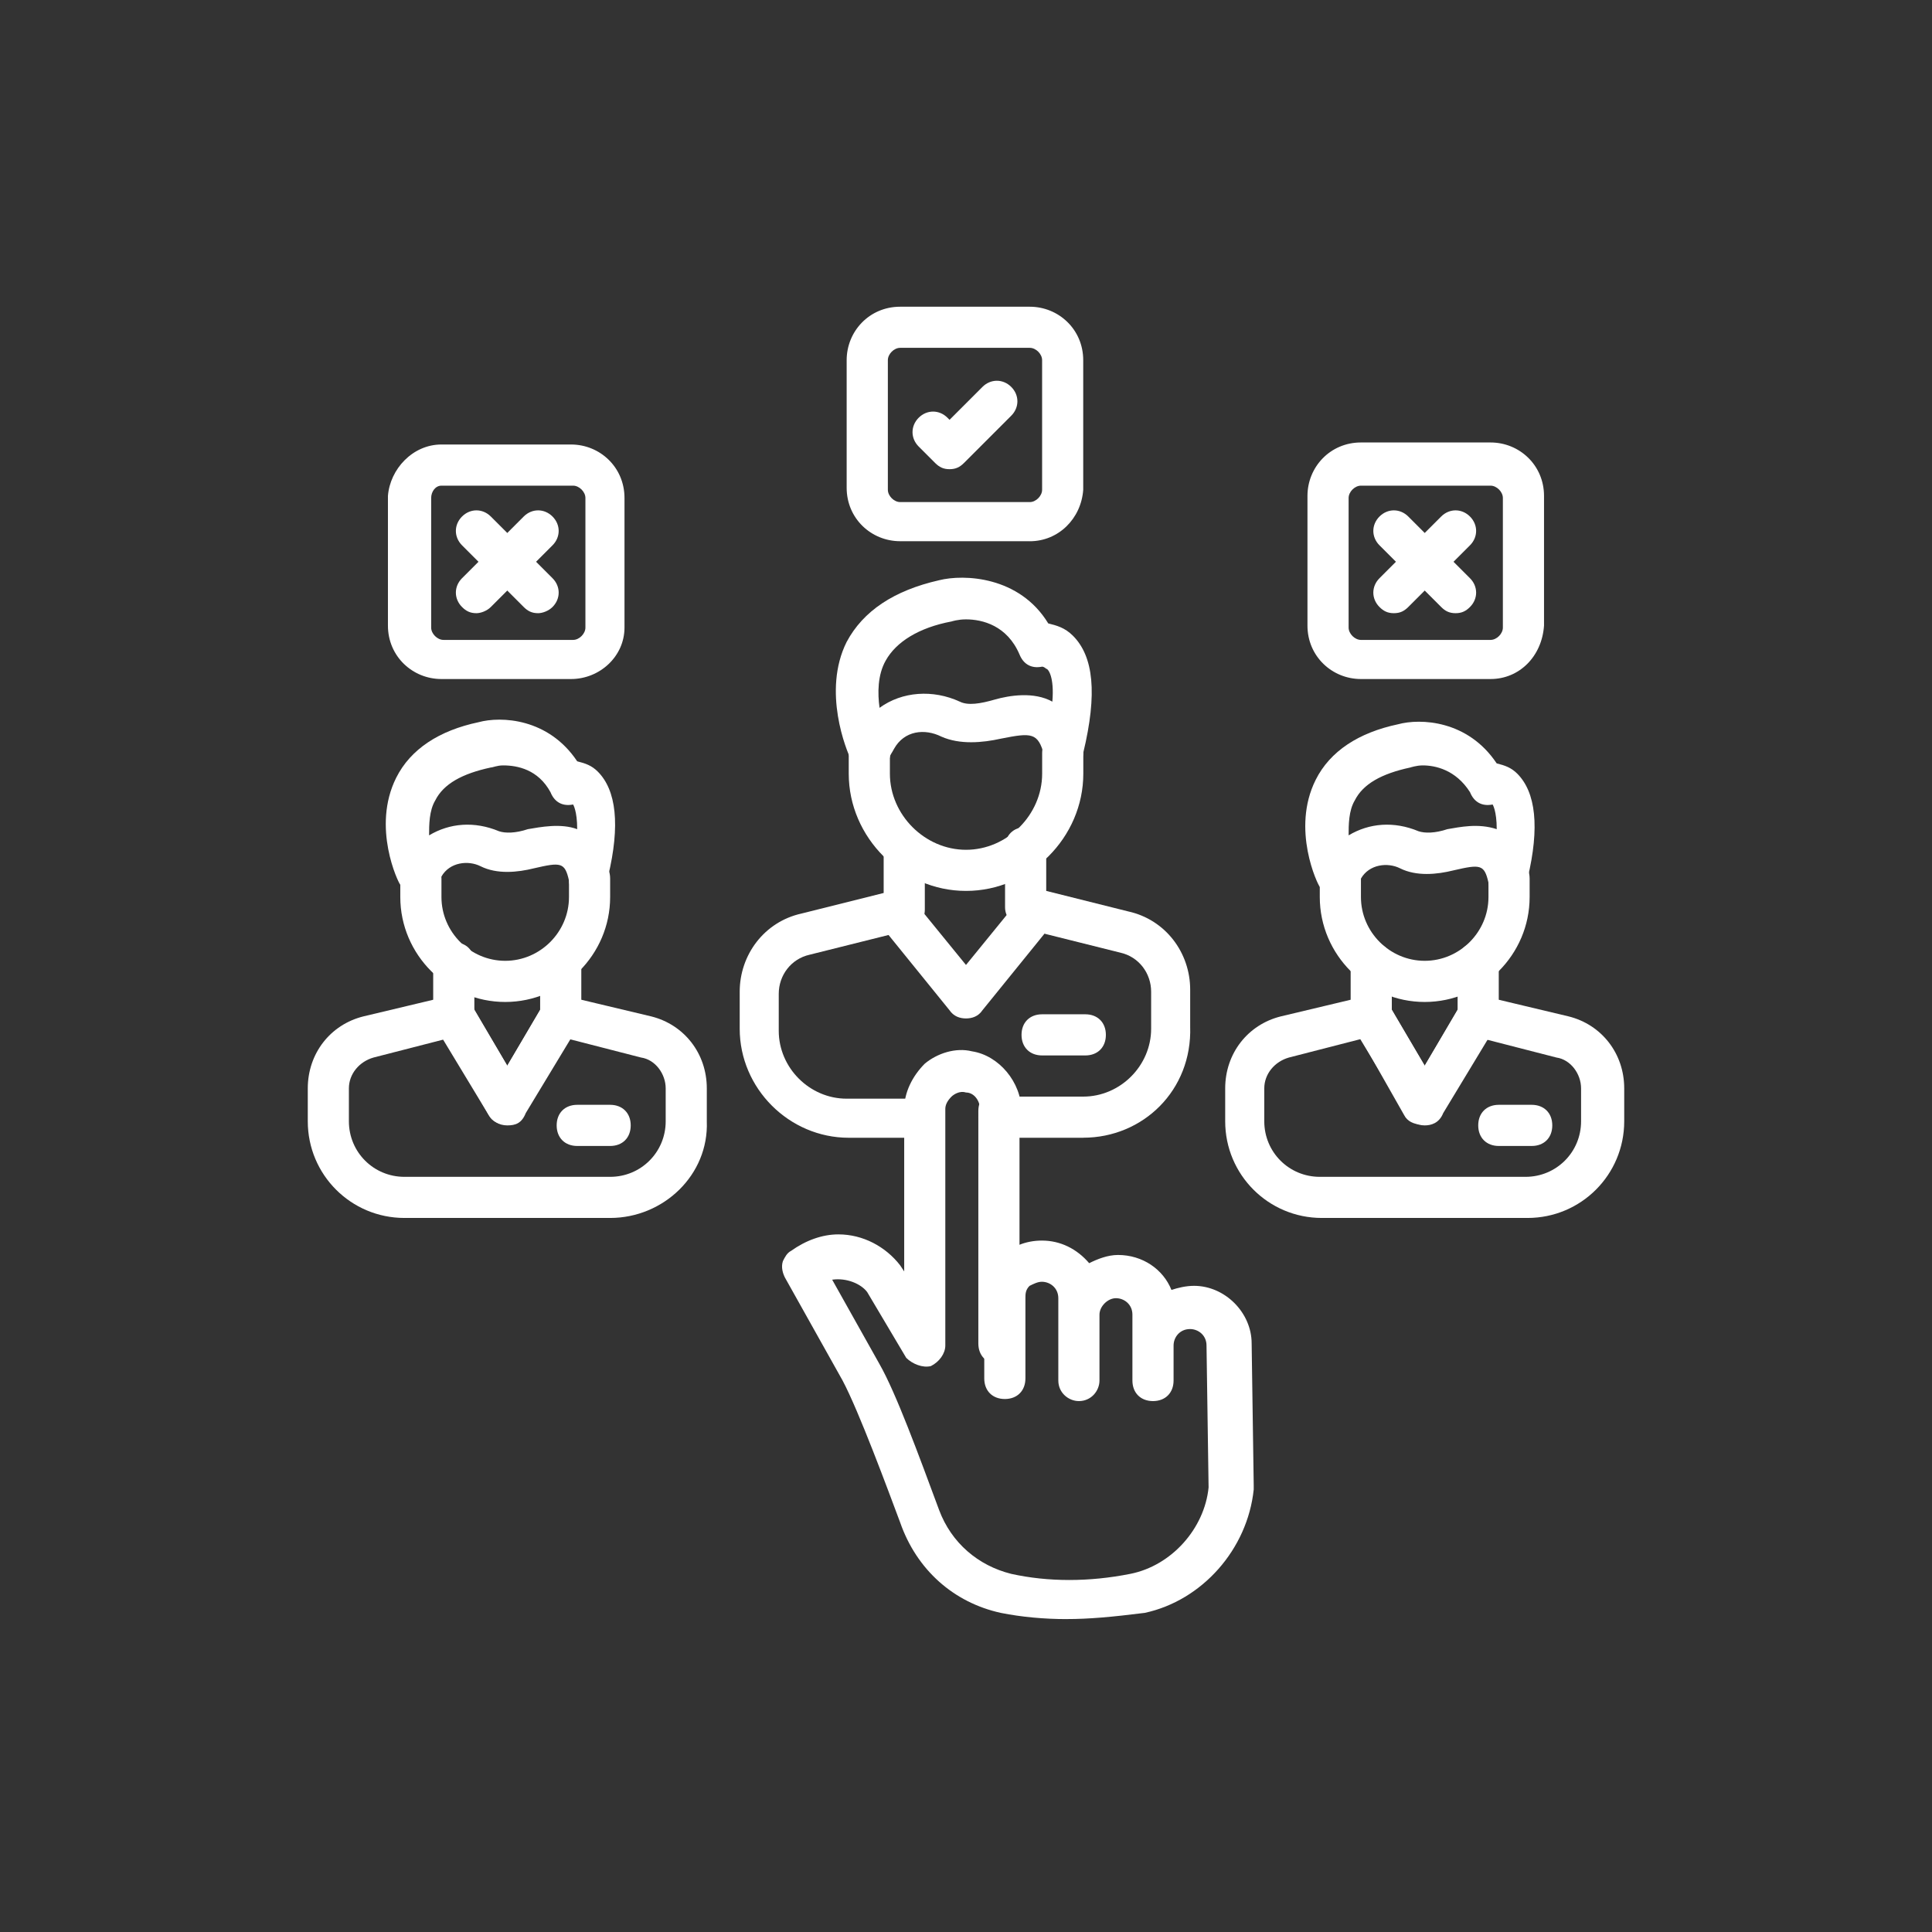
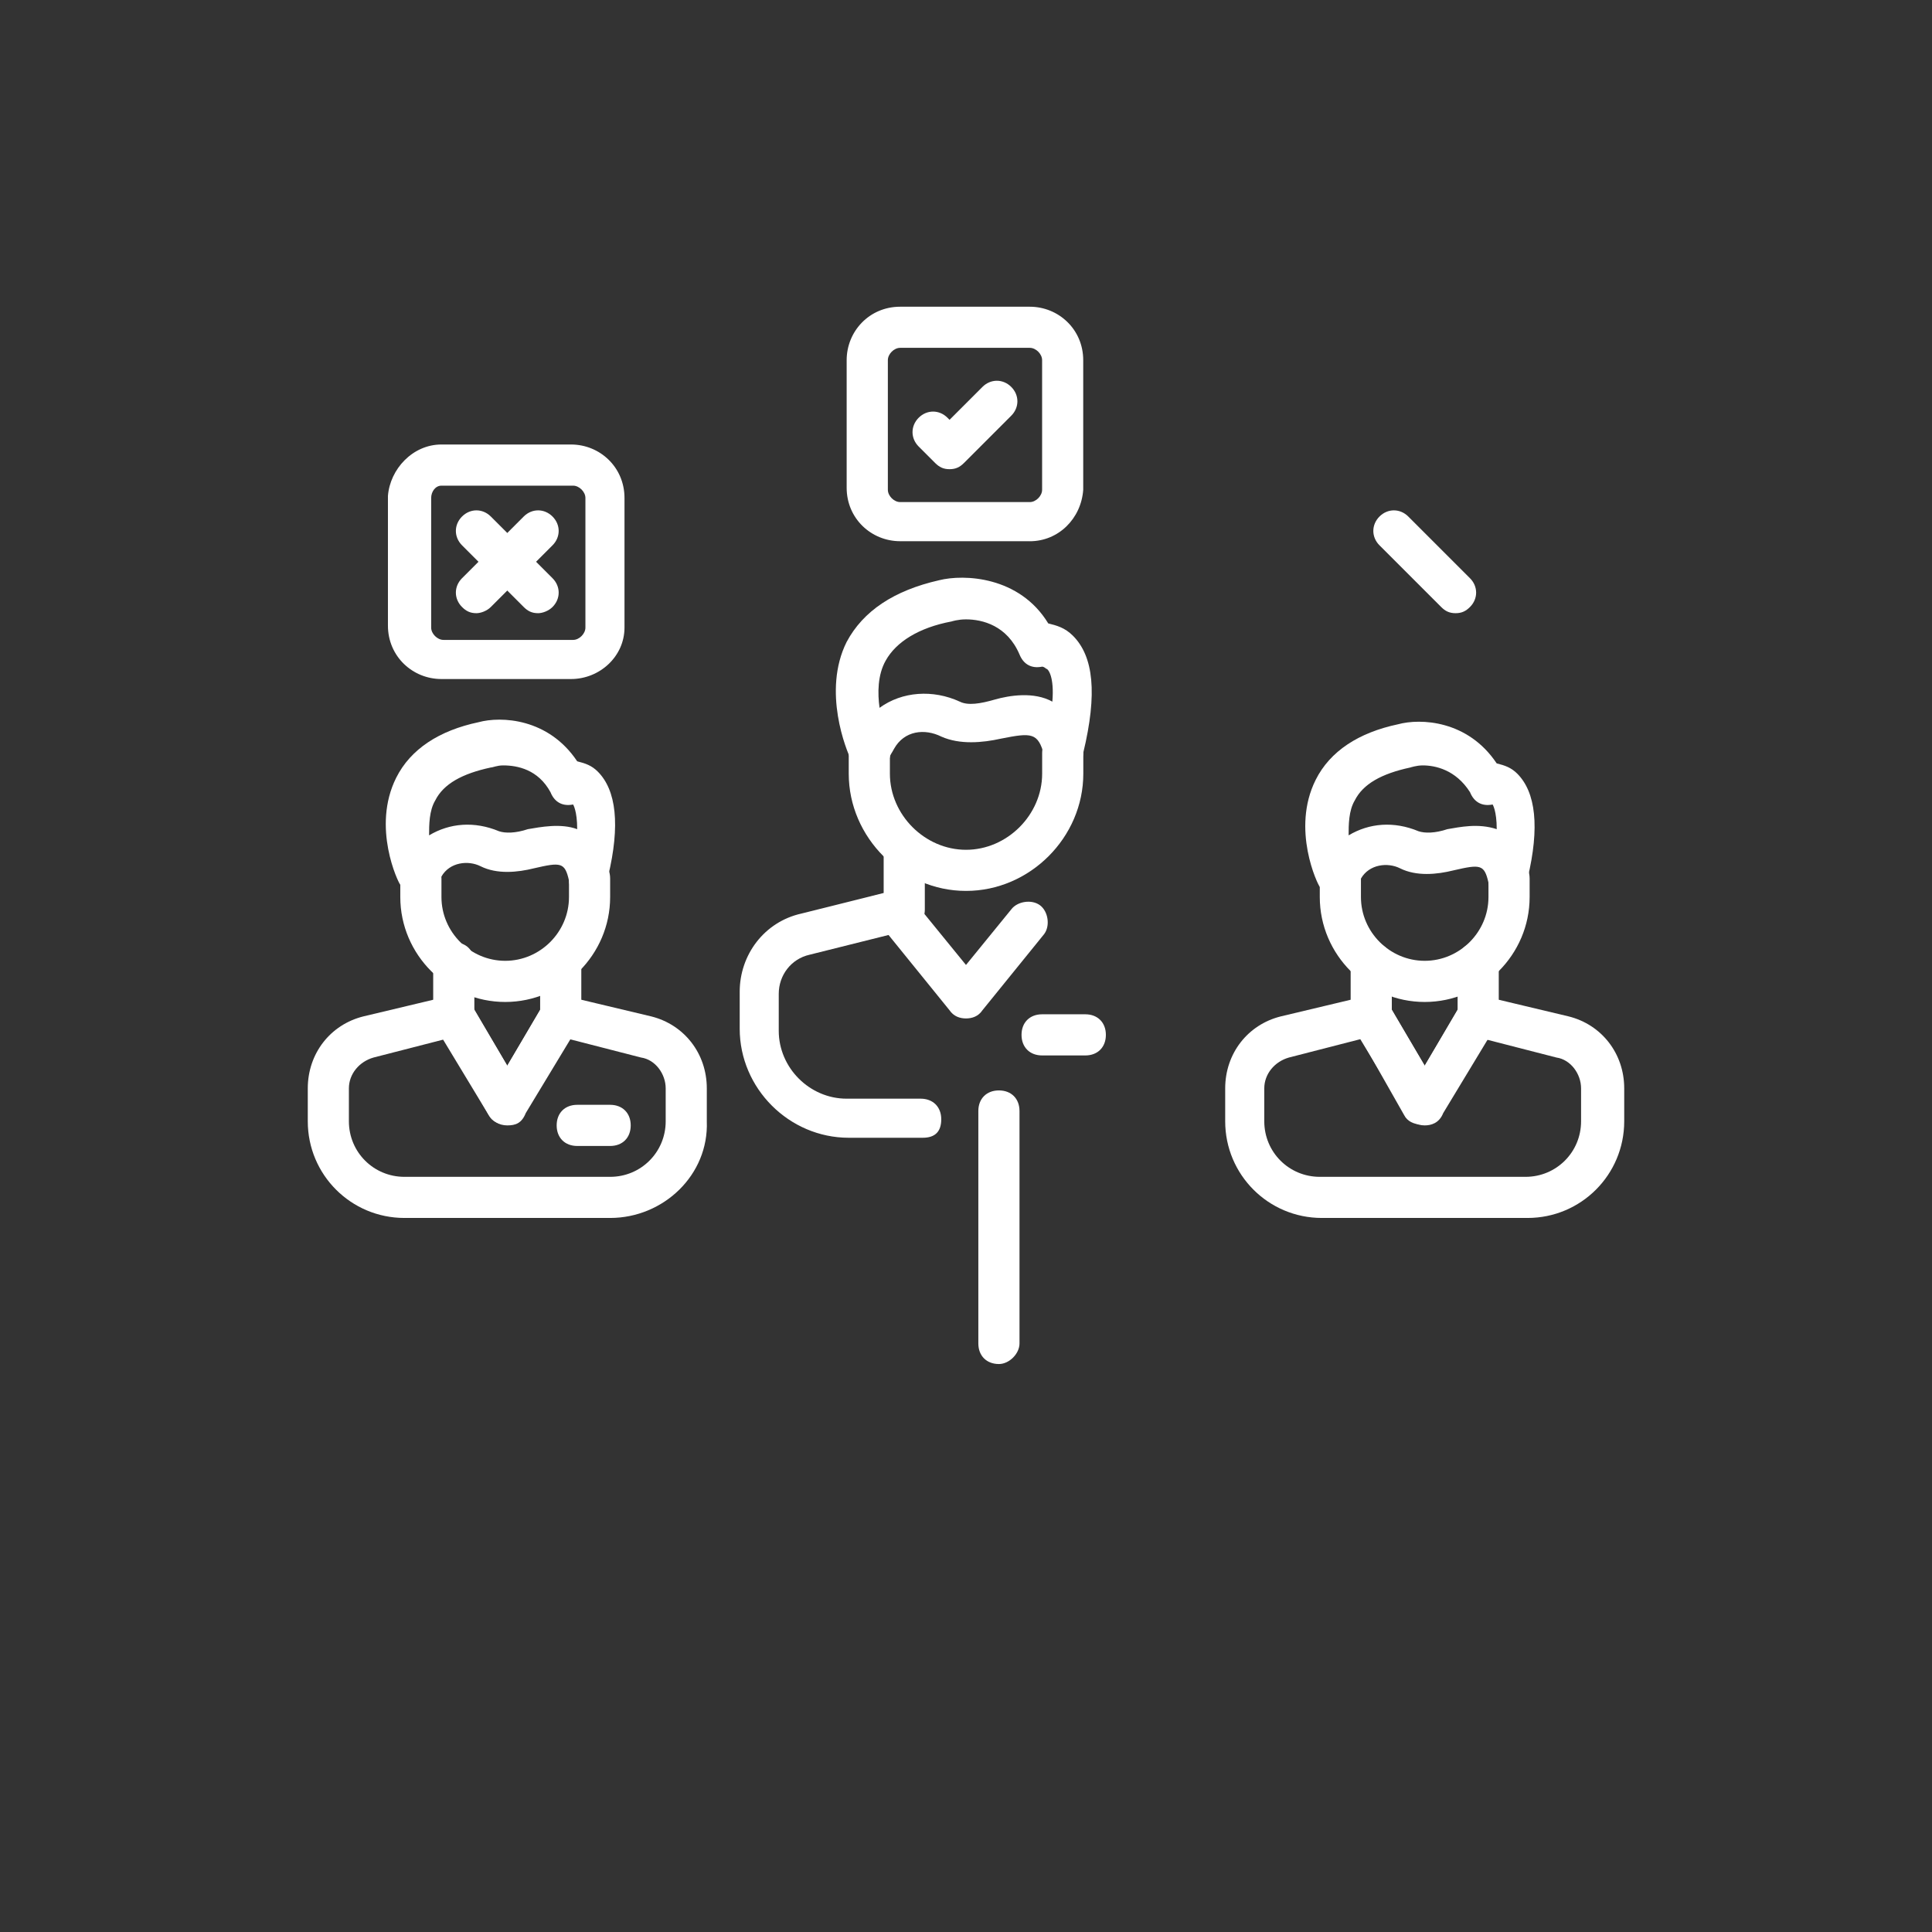
<svg xmlns="http://www.w3.org/2000/svg" id="Livello_1" viewBox="0 0 456.29 456.29">
  <rect x="0" y="0" width="456.29" height="456.29" fill="#333333" stroke="none" />
  <defs>
    <style>.cls-1{fill:#fff;}</style>
  </defs>
  <path class="cls-1" d="M228.14,240.53c-1.46,0-2.91-.49-3.89-1.94l-14.57-17.98c-1.46-1.94-1.46-5.34.97-6.8,1.94-1.46,5.34-1.46,6.8.97l10.69,13.12,10.69-13.12c1.46-1.94,4.86-2.43,6.8-.97s2.43,4.86.97,6.8l-14.57,17.98c-.97,1.46-2.43,1.94-3.89,1.94h0Z" />
  <path class="cls-1" d="M228.14,210.41c-15.06,0-27.69-12.63-27.69-27.69v-4.86c0-2.91,1.94-4.86,4.86-4.86s4.86,1.94,4.86,4.86v4.86c0,9.72,8.26,17.98,17.98,17.98s17.98-8.26,17.98-17.98v-4.86c0-2.91,1.94-4.86,4.86-4.86s4.86,1.94,4.86,4.86v4.86c0,15.06-12.63,27.69-27.69,27.69Z" />
-   <path class="cls-1" d="M255.84,268.71h-19.92c-2.91,0-4.86-1.94-4.86-4.86s1.94-4.86,4.86-4.86h19.92c8.74,0,16.03-7.29,16.03-16.03v-8.74c0-4.37-2.91-8.26-7.29-9.23l-23.32-5.83c-1.94-.49-3.89-2.43-3.89-4.86v-14.09c0-2.91,1.94-4.86,4.86-4.86s4.86,1.94,4.86,4.86v10.2l19.43,4.86c8.74,1.94,14.57,9.72,14.57,18.46v8.74c.49,15.06-11.17,26.23-25.26,26.23Z" />
  <path class="cls-1" d="M217.94,268.71h-17.49c-14.09,0-25.75-11.66-25.75-25.75v-8.74c0-8.74,5.83-16.52,14.57-18.46l19.43-4.86v-10.2c0-2.91,1.94-4.86,4.86-4.86s4.86,1.94,4.86,4.86v14.09c0,2.43-1.46,4.37-3.89,4.86l-23.32,5.83c-4.37.97-7.29,4.86-7.29,9.23v8.74c0,8.74,7.29,16.03,16.03,16.03h17.49c2.91,0,4.86,1.94,4.86,4.86s-1.46,4.37-4.37,4.37h0Z" />
  <path class="cls-1" d="M256.32,249.27h-10.2c-2.91,0-4.86-1.94-4.86-4.86s1.94-4.86,4.86-4.86h10.2c2.91,0,4.86,1.94,4.86,4.86s-1.94,4.86-4.86,4.86Z" />
  <path class="cls-1" d="M251.46,182.71c-1.46,0-2.91-.49-3.89-1.94-.49-.49-.97-1.46-.97-2.43-1.46-5.34-2.91-5.34-10.2-3.89-4.37.97-9.72,1.46-14.09-.49-3.89-1.94-8.74-1.46-11.17,2.91-.49.97-.97,1.46-.97,1.94-.49,1.46-1.46,2.43-2.43,2.91-2.43.97-5.34,0-6.32-1.94,0,0,0-.49-.49-.49-.97-1.94-6.8-16.03-.97-27.69,3.89-7.29,11.17-12.15,21.86-14.57,5.83-1.46,18.95-.97,25.75,10.2,1.94.49,3.89.97,5.83,2.91,4.86,4.86,5.83,13.6,2.43,27.69,0,.97-.49,1.46-.97,2.43-.49,1.46-1.94,2.43-3.4,2.43h0ZM228.14,146.28c-1.94,0-3.4.49-3.4.49-7.77,1.46-13.12,4.86-15.55,9.23-1.94,3.4-1.94,7.77-1.46,11.17,5.34-3.89,12.63-4.37,18.95-1.46,1.94.97,4.86.49,8.26-.49,3.4-.97,9.23-1.94,13.6.49.49-5.83-.97-7.77-1.46-7.77,0,0-.49-.49-.97-.49-2.43.49-4.37-.49-5.34-2.91-2.91-6.8-8.74-8.26-12.63-8.26h0Z" />
  <path class="cls-1" d="M144.1,287.65h-48.58c-12.63,0-22.83-10.2-22.83-22.83v-7.77c0-8.26,5.34-15.06,13.12-17l20.4-4.86c1.94-.49,4.37.49,5.34,2.43l8.26,14.09,8.26-14.09c.97-1.94,3.4-2.91,5.34-2.43l20.4,4.86c7.77,1.94,13.12,8.74,13.12,17v7.77c.49,12.63-10.2,22.83-22.83,22.83h0ZM105.23,245.39l-17,4.37c-3.4.97-5.83,3.89-5.83,7.29v7.77c0,7.29,5.83,13.12,13.12,13.12h48.58c7.29,0,13.12-5.83,13.12-13.12v-7.77c0-3.4-2.43-6.8-5.83-7.29l-17-4.37-10.69,17.98c-1.94,2.91-6.8,2.91-8.26,0l-10.2-17.98Z" />
  <path class="cls-1" d="M119.8,265.79c-1.94,0-3.4-.97-4.37-2.43l-12.63-20.89c-.49-.97-.49-1.46-.49-2.43v-12.63c0-2.91,1.94-4.86,4.86-4.86s4.86,1.94,4.86,4.86v11.17l7.77,13.12,7.77-13.12v-11.17c0-2.91,1.94-4.86,4.86-4.86s4.86,1.94,4.86,4.86v12.15c0,.97,0,1.94-.49,2.43l-12.63,20.89c-.97,2.43-2.43,2.91-4.37,2.91Z" />
  <path class="cls-1" d="M360.77,287.65h-48.58c-12.63,0-22.83-10.2-22.83-22.83v-7.77c0-8.26,5.34-15.06,13.12-17l20.4-4.86c1.94-.49,4.37.49,5.34,2.43l8.26,14.09,8.26-14.09c.97-1.94,3.4-2.91,5.34-2.43l20.4,4.86c7.77,1.94,13.12,8.74,13.12,17v7.77c0,12.63-10.2,22.83-22.83,22.83ZM321.42,245.39l-17,4.37c-3.4.97-5.83,3.89-5.83,7.29v7.77c0,7.29,5.83,13.12,13.12,13.12h48.58c7.29,0,13.12-5.83,13.12-13.12v-7.77c0-3.4-2.43-6.8-5.83-7.29l-17-4.37-10.69,17.98c-1.94,2.91-6.8,2.91-8.26,0l-10.2-17.98Z" />
  <path class="cls-1" d="M336.48,265.79c-1.94,0-3.4-.97-4.37-2.43l-12.63-20.89c-.49-.97-.49-1.46-.49-2.43v-12.63c0-2.91,1.94-4.86,4.86-4.86s4.86,1.94,4.86,4.86v11.17l7.77,13.12,7.77-13.12v-11.17c0-2.91,1.94-4.86,4.86-4.86s4.86,1.94,4.86,4.86v12.15c0,.97,0,1.94-.49,2.43l-12.63,20.89c-.97,2.43-2.91,2.91-4.37,2.91Z" />
-   <path class="cls-1" d="M119.32,236.64c-13.6,0-24.78-11.17-24.78-24.78v-4.37c0-2.91,1.94-4.86,4.86-4.86s4.86,1.94,4.86,4.86v4.37c0,8.26,6.8,15.06,15.06,15.06s15.06-6.8,15.06-15.06v-4.37c0-2.91,1.94-4.86,4.86-4.86s4.86,1.94,4.86,4.86v4.37c0,13.6-11.17,24.78-24.78,24.78Z" />
+   <path class="cls-1" d="M119.32,236.64c-13.6,0-24.78-11.17-24.78-24.78v-4.37c0-2.91,1.94-4.86,4.86-4.86s4.86,1.94,4.86,4.86v4.37c0,8.26,6.8,15.06,15.06,15.06s15.06-6.8,15.06-15.06v-4.37c0-2.91,1.94-4.86,4.86-4.86s4.86,1.94,4.86,4.86v4.37c0,13.6-11.17,24.78-24.78,24.78" />
  <path class="cls-1" d="M139.24,212.35c-1.46,0-2.91-.49-3.89-1.94-.49-.49-.97-1.46-.97-2.43-.97-4.37-1.94-4.37-8.26-2.91-3.89.97-8.74,1.46-12.63-.49-2.91-1.46-7.29-.97-9.23,2.43-.49.49-.49,1.46-.97,1.46-.49,1.46-1.46,2.43-2.43,2.91-2.43.97-5.34,0-6.32-2.43-.49-.49-6.8-13.6-.97-25.26,3.4-6.8,10.2-11.17,19.43-13.12,5.34-1.46,16.52-.97,23.32,9.23,1.94.49,3.4.97,4.86,2.43,4.37,4.37,5.34,12.63,2.43,24.78,0,.97-.49,1.46-.97,2.43-.49,1.94-1.46,2.91-3.4,2.91ZM118.83,180.77c-1.46,0-2.43.49-2.91.49-6.8,1.46-11.17,3.89-13.12,7.77-1.46,2.43-1.46,5.83-1.46,8.26,4.86-2.91,10.69-3.4,16.52-.97,1.46.49,3.89.49,6.8-.49,2.91-.49,7.77-1.46,11.66,0,0-4.37-.97-5.83-.97-5.83-2.43.49-4.37-.49-5.34-2.91-2.91-5.34-7.77-6.32-11.17-6.32h0Z" />
  <path class="cls-1" d="M336.48,236.64c-13.6,0-24.78-11.17-24.78-24.78v-4.37c0-2.91,1.94-4.86,4.86-4.86s4.86,1.94,4.86,4.86v4.37c0,8.26,6.8,15.06,15.06,15.06s15.06-6.8,15.06-15.06v-4.37c0-2.91,1.94-4.86,4.86-4.86s4.86,1.94,4.86,4.86v4.37c0,13.6-11.17,24.78-24.78,24.78Z" />
  <path class="cls-1" d="M356.4,212.35c-1.46,0-2.91-.49-3.89-1.94-.49-.49-.97-1.46-.97-1.94-.97-4.37-1.94-4.37-8.26-2.91-3.89.97-8.74,1.46-12.63-.49-2.91-1.46-7.29-.97-9.23,2.43-.49.49-.49,1.46-.97,1.46-.49,1.46-1.46,2.43-2.43,2.91-2.43.97-5.34,0-6.32-2.43-.49-.49-6.8-13.6-.97-25.26,3.4-6.8,10.2-11.17,19.43-13.12,5.34-1.46,16.52-.97,23.32,9.23,1.94.49,3.4.97,4.86,2.43,4.37,4.37,5.34,12.63,2.43,24.78,0,.97-.49,1.46-.97,2.43-.49,1.46-1.94,2.43-3.4,2.43h0ZM336,180.77c-1.46,0-2.91.49-2.91.49-6.8,1.46-11.17,3.89-13.12,7.77-1.46,2.43-1.46,5.83-1.46,8.26,4.86-2.91,10.69-3.4,16.52-.97,1.46.49,3.89.49,6.8-.49,2.91-.49,7.29-1.46,11.66,0,0-4.37-.97-5.83-.97-5.83-2.43.49-4.37-.49-5.34-2.91-3.4-5.34-8.26-6.32-11.17-6.32h0Z" />
  <path class="cls-1" d="M144.1,270.65h-7.77c-2.91,0-4.86-1.94-4.86-4.86s1.94-4.86,4.86-4.86h7.77c2.91,0,4.86,1.94,4.86,4.86s-1.94,4.86-4.86,4.86Z" />
-   <path class="cls-1" d="M361.75,270.65h-7.77c-2.91,0-4.86-1.94-4.86-4.86s1.94-4.86,4.86-4.86h7.77c2.91,0,4.86,1.94,4.86,4.86s-1.94,4.86-4.86,4.86Z" />
  <path class="cls-1" d="M235.92,322.15c-2.91,0-4.86-1.94-4.86-4.86v-54.9c0-2.91,1.94-4.86,4.86-4.86s4.86,1.94,4.86,4.86v54.9c0,2.43-2.43,4.86-4.86,4.86Z" />
-   <path class="cls-1" d="M251.95,382.39c-5.34,0-10.69-.49-15.55-1.46-11.17-2.43-19.92-10.2-23.81-21.38-2.91-7.77-9.72-26.23-13.6-33.52l-13.6-24.29c-.49-.97-.97-2.43-.49-3.89.49-.97.97-1.94,1.94-2.43,3.4-2.43,7.29-3.89,11.17-3.89,5.83,0,11.17,2.91,14.57,7.29l.97,1.46v-38.38c0-3.89,1.94-7.77,4.86-10.69,2.91-2.43,7.29-3.89,11.17-2.91,6.32.97,11.66,7.29,11.66,14.09,0,2.91-1.94,4.86-4.86,4.86s-4.86-1.94-4.86-4.86c0-2.43-1.46-4.37-3.4-4.37-1.46-.49-2.91.49-3.4.97-.97.97-1.46,1.94-1.46,2.91v55.87c0,1.94-1.46,3.89-3.4,4.86-1.94.49-4.37-.49-5.83-1.94l-9.23-15.55c-1.46-1.94-4.86-3.4-8.26-2.91l11.17,19.92c3.89,6.8,9.23,21.38,14.09,34.49,2.91,7.77,9.23,13.12,17,15.06,8.74,1.94,18.46,1.94,28.18,0,9.72-1.94,17.49-10.69,18.46-20.4l-.49-33.52c0-2.43-1.94-3.89-3.89-3.89-2.43,0-3.89,1.94-3.89,3.89v8.26c0,2.91-1.94,4.86-4.86,4.86s-4.86-1.94-4.86-4.86v-15.55c0-2.43-1.94-3.89-3.89-3.89s-3.89,1.94-3.89,3.89v15.55c0,2.43-1.94,4.86-4.86,4.86-2.43,0-4.86-1.94-4.86-4.86v-19.43c0-2.43-1.94-3.89-3.89-3.89-.97,0-1.94.49-2.91.97-.97.97-.97,1.94-.97,2.91v18.95c0,2.91-1.94,4.86-4.86,4.86s-4.86-1.94-4.86-4.86v-18.95c0-3.89,1.46-7.29,3.89-9.72s5.83-3.89,9.72-3.89c4.37,0,8.26,1.94,11.17,5.34,1.94-.97,4.37-1.94,6.8-1.94,5.83,0,10.69,3.4,12.63,8.26,1.46-.49,3.4-.97,5.34-.97,7.29,0,13.6,6.32,13.6,13.6l.49,33.52v.97c-1.46,14.09-12.15,26.23-25.75,29.15-7.77.97-13.12,1.46-18.46,1.46h0Z" />
  <path class="cls-1" d="M243.2,127.82h-30.61c-6.8,0-12.63-5.34-12.63-12.63v-30.12c0-6.8,5.34-12.63,12.63-12.63h30.61c6.8,0,12.63,5.34,12.63,12.63v30.61c-.49,6.8-5.83,12.15-12.63,12.15ZM212.6,82.15c-1.46,0-2.91,1.46-2.91,2.91v30.61c0,1.46,1.46,2.91,2.91,2.91h30.61c1.46,0,2.91-1.46,2.91-2.91v-30.61c0-1.46-1.46-2.91-2.91-2.91h-30.61Z" />
  <path class="cls-1" d="M224.26,110.81c-1.46,0-2.43-.49-3.4-1.46l-3.89-3.89c-1.94-1.94-1.94-4.86,0-6.8s4.86-1.94,6.8,0l.49.49,7.77-7.77c1.94-1.94,4.86-1.94,6.8,0s1.94,4.86,0,6.8l-11.17,11.17c-.97.97-1.94,1.46-3.4,1.46Z" />
  <path class="cls-1" d="M134.86,160.37h-30.61c-6.8,0-12.63-5.34-12.63-12.63v-30.61c.49-6.32,5.83-12.15,12.63-12.15h30.61c6.8,0,12.63,5.34,12.63,12.63v30.61c0,6.8-5.83,12.15-12.63,12.15ZM104.26,114.7c-1.46,0-2.43,1.46-2.43,2.91v30.61c0,1.46,1.46,2.91,2.91,2.91h30.61c1.46,0,2.91-1.46,2.91-2.91v-30.61c0-1.46-1.46-2.91-2.91-2.91h-31.09Z" />
  <path class="cls-1" d="M112.52,144.82c-1.46,0-2.43-.49-3.4-1.46-1.94-1.94-1.94-4.86,0-6.8l14.57-14.57c1.94-1.94,4.86-1.94,6.8,0s1.94,4.86,0,6.8l-14.57,14.57c-.97.97-2.43,1.46-3.4,1.46Z" />
  <path class="cls-1" d="M127.09,144.82c-1.46,0-2.43-.49-3.4-1.46l-14.57-14.57c-1.94-1.94-1.94-4.86,0-6.8,1.94-1.94,4.86-1.94,6.8,0l14.57,14.57c1.94,1.94,1.94,4.86,0,6.8-.97.97-2.43,1.46-3.4,1.46Z" />
-   <path class="cls-1" d="M352.03,160.37h-30.61c-6.8,0-12.63-5.34-12.63-12.63v-30.61c0-6.8,5.34-12.63,12.63-12.63h30.61c6.8,0,12.63,5.34,12.63,12.63v30.61c-.49,7.29-5.83,12.63-12.63,12.63ZM321.42,114.7c-1.46,0-2.91,1.46-2.91,2.91v30.61c0,1.46,1.46,2.91,2.91,2.91h30.61c1.46,0,2.91-1.46,2.91-2.91v-30.61c0-1.46-1.46-2.91-2.91-2.91h-30.61Z" />
-   <path class="cls-1" d="M329.2,144.82c-1.46,0-2.43-.49-3.4-1.46-1.94-1.94-1.94-4.86,0-6.8l14.57-14.57c1.94-1.94,4.86-1.94,6.8,0s1.94,4.86,0,6.8l-14.57,14.57c-.97.97-1.94,1.46-3.4,1.46Z" />
  <path class="cls-1" d="M343.77,144.82c-1.46,0-2.43-.49-3.4-1.46l-14.57-14.57c-1.94-1.94-1.94-4.86,0-6.8s4.86-1.94,6.8,0l14.57,14.57c1.94,1.94,1.94,4.86,0,6.8-.97.97-1.94,1.46-3.4,1.46Z" />
</svg>